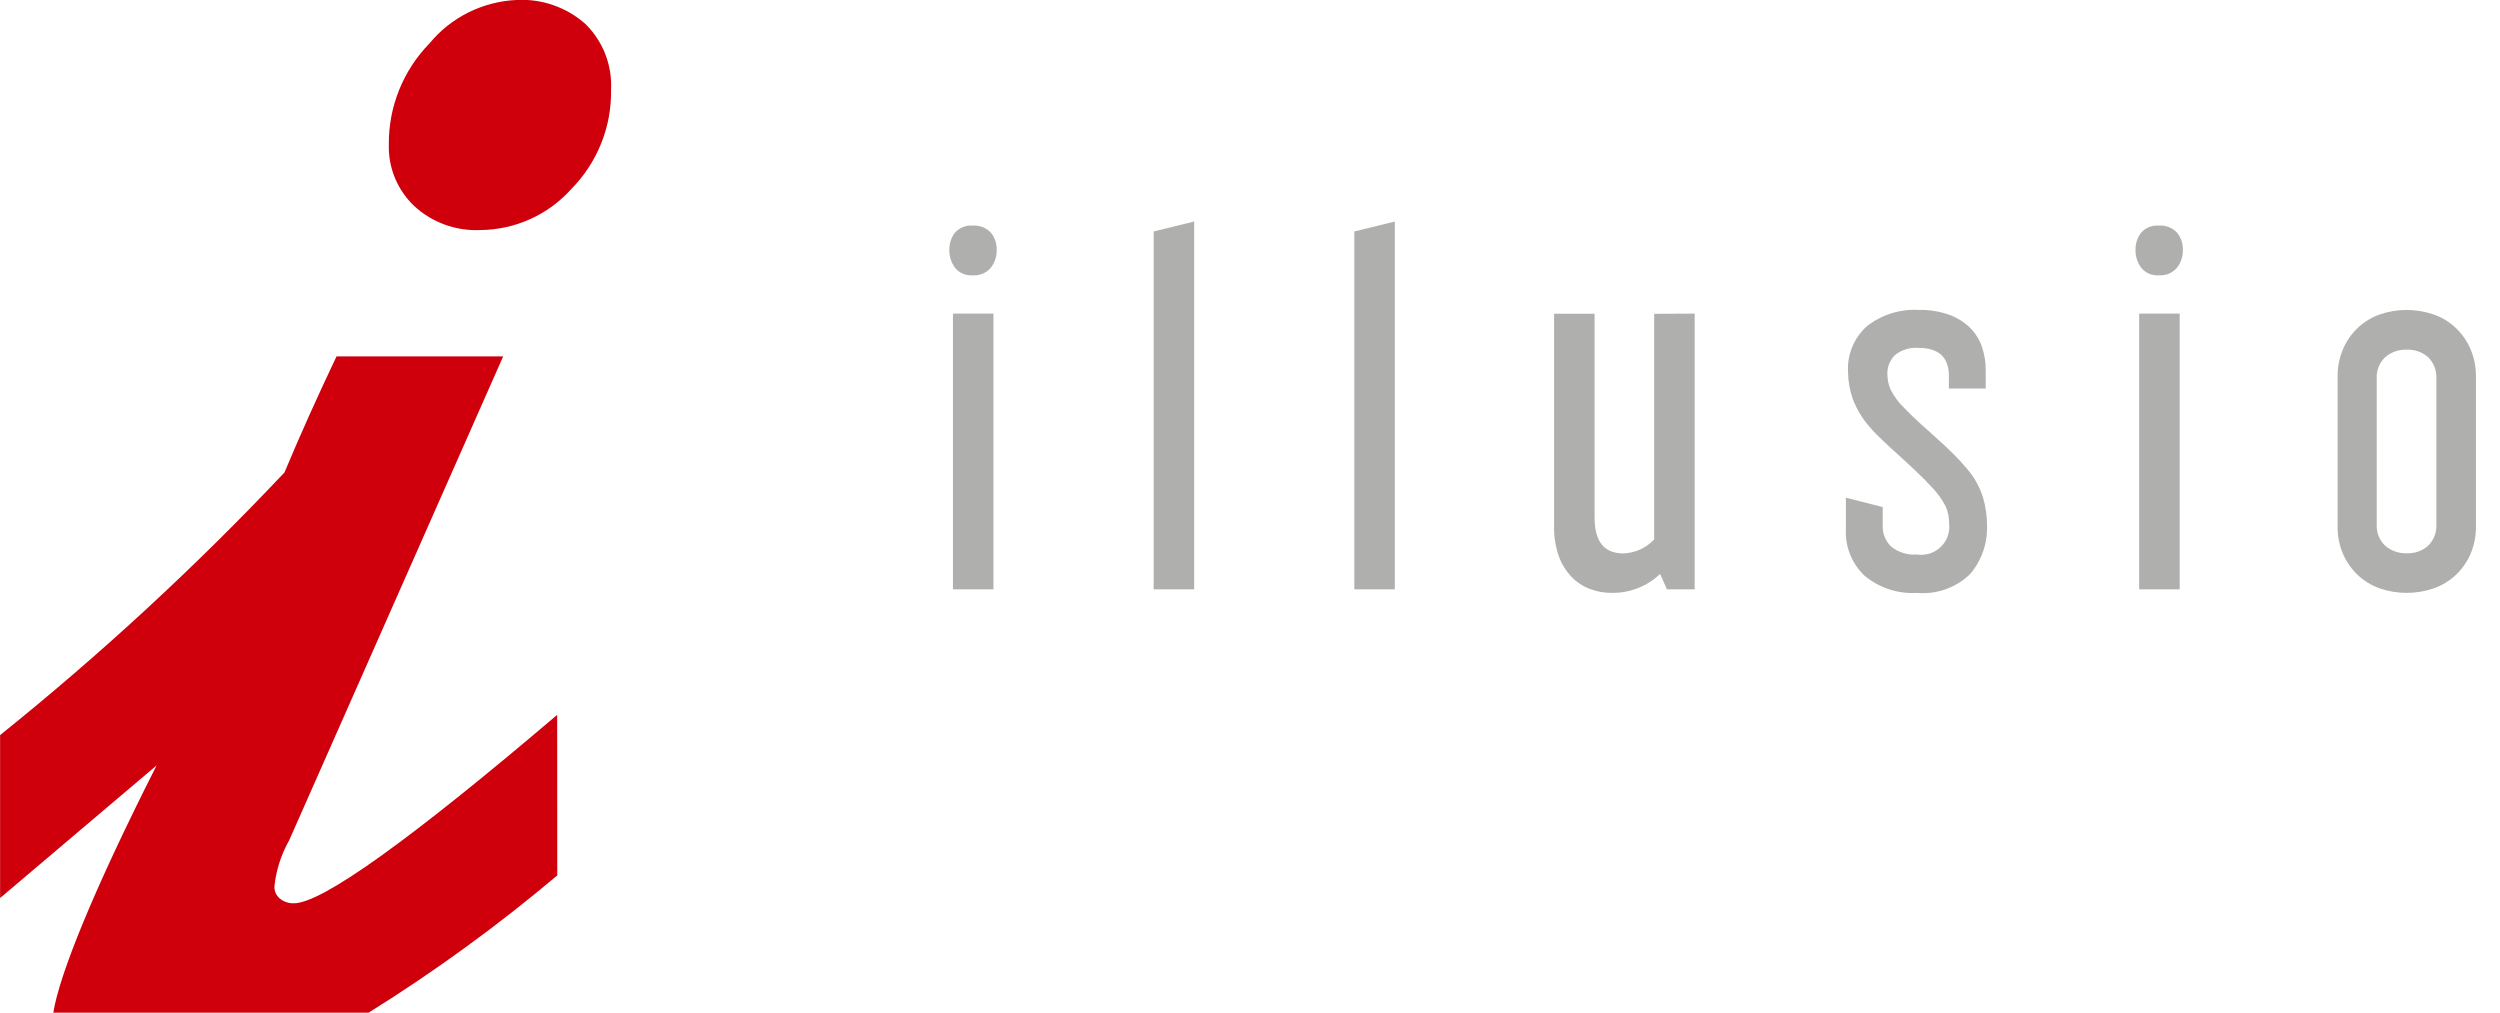
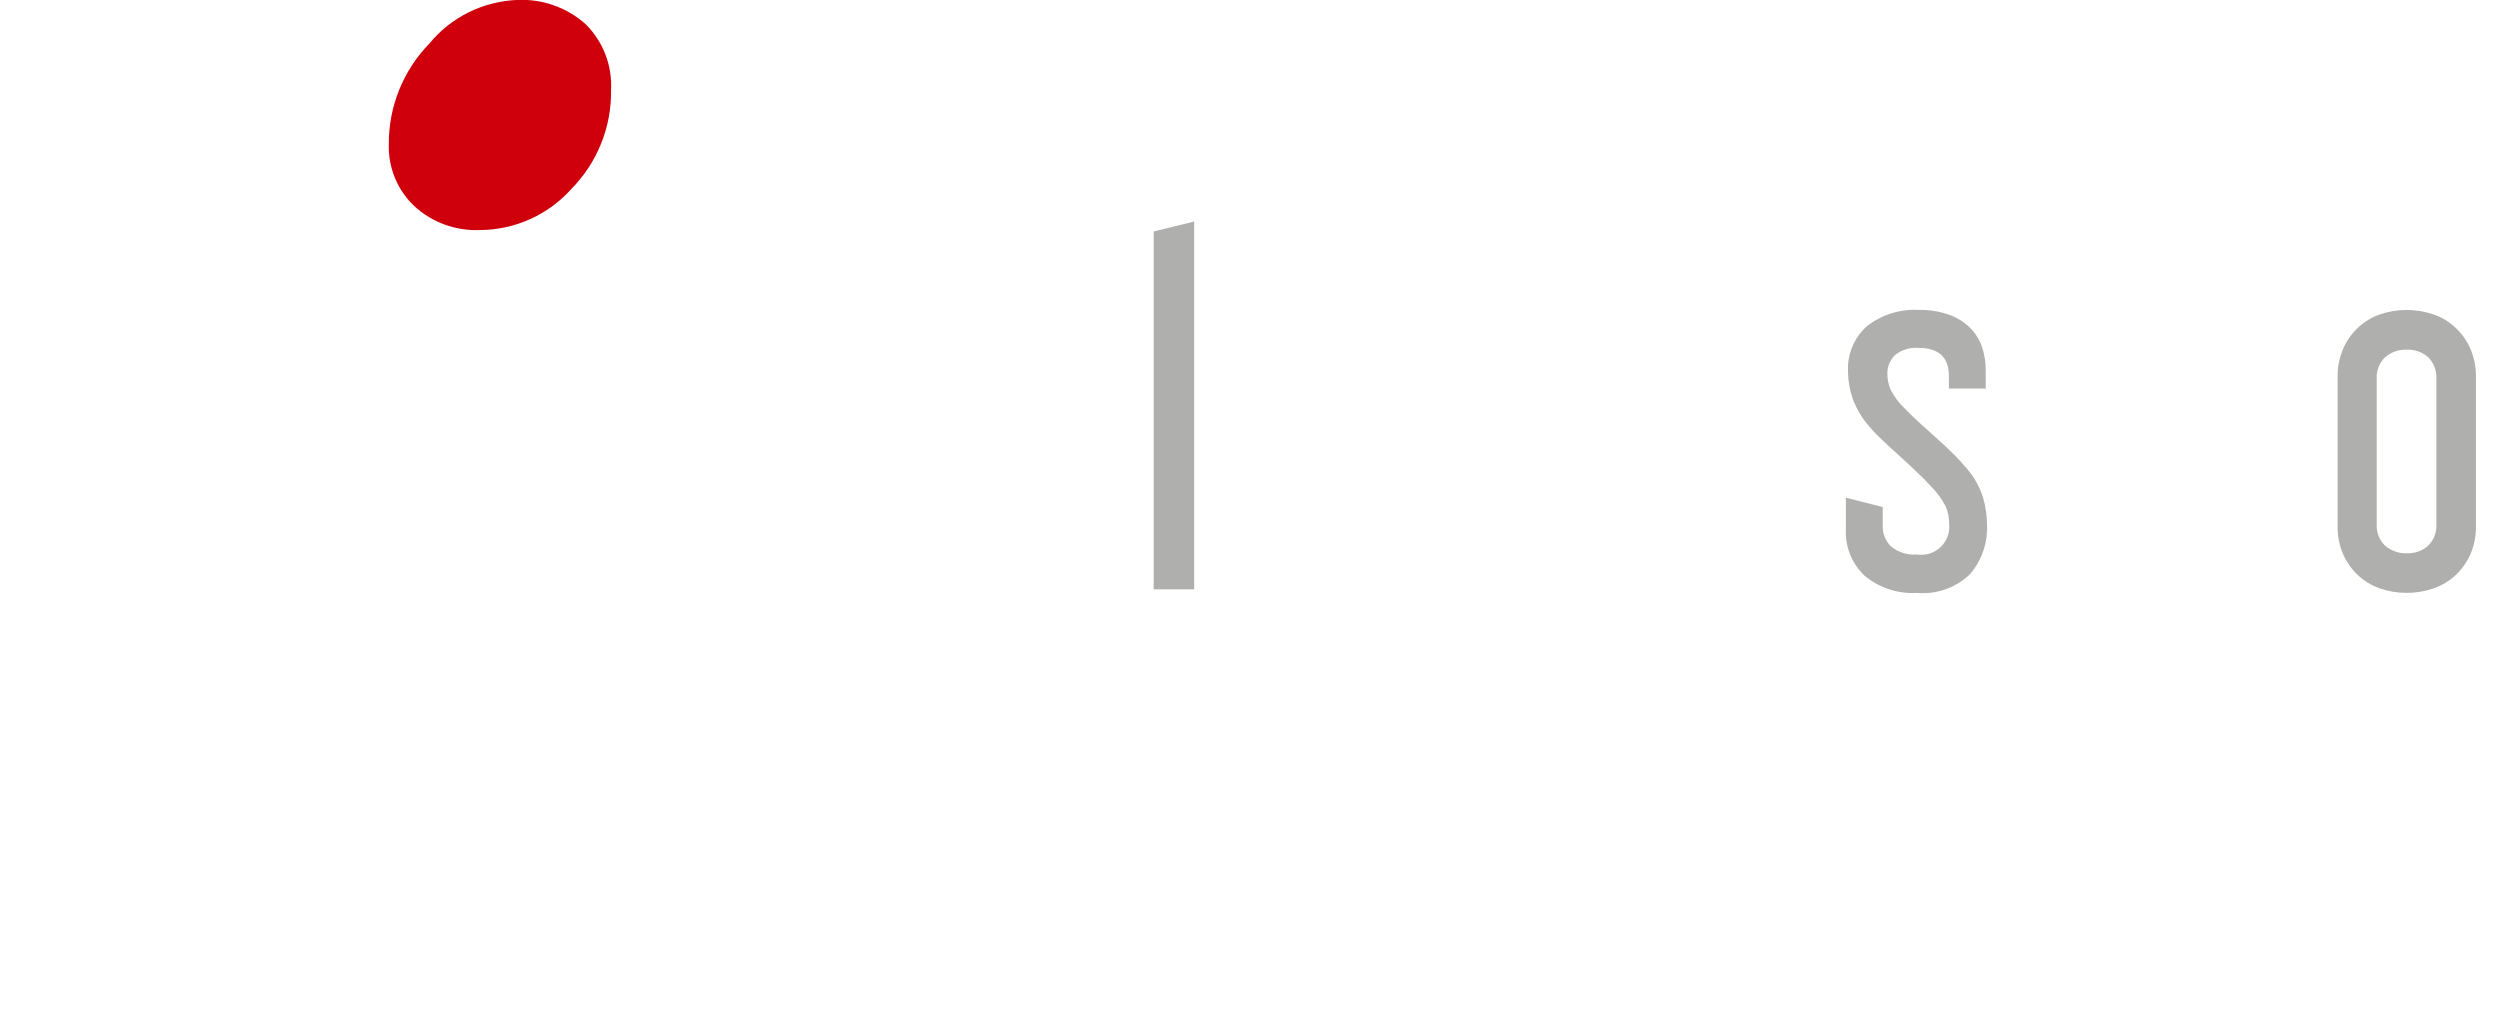
<svg xmlns="http://www.w3.org/2000/svg" width="79" height="32" viewBox="0 0 79 32" fill="none">
-   <path d="M30.734 7.129C30.84 7.12 30.947 7.136 31.047 7.174C31.146 7.212 31.236 7.272 31.309 7.349C31.436 7.504 31.502 7.699 31.496 7.898C31.501 8.102 31.435 8.301 31.309 8.462C31.239 8.544 31.15 8.608 31.05 8.649C30.95 8.691 30.842 8.708 30.734 8.7C30.629 8.708 30.524 8.69 30.427 8.649C30.331 8.607 30.246 8.543 30.18 8.462C30.058 8.299 29.995 8.101 30 7.898C29.994 7.7 30.057 7.506 30.18 7.349C30.249 7.273 30.335 7.213 30.431 7.175C30.527 7.136 30.631 7.121 30.734 7.129V7.129ZM31.393 9.91V18.622H30.113V9.91H31.393Z" fill="#AFAFAE" />
-   <path d="M37.736 7V18.622H36.456V7.314L37.736 7Z" fill="#AFAFAE" />
-   <path d="M44.077 7V18.622H42.797V7.314L44.077 7Z" fill="#AFAFAE" />
-   <path d="M53.552 9.91V18.622H52.675L52.459 18.137C52.05 18.527 51.503 18.742 50.935 18.735C50.694 18.737 50.455 18.694 50.231 18.607C50.009 18.521 49.81 18.388 49.648 18.216C49.473 18.027 49.338 17.805 49.253 17.562C49.151 17.261 49.102 16.945 49.109 16.628V9.914H50.389V16.359C50.389 17.111 50.691 17.488 51.295 17.488C51.479 17.482 51.66 17.44 51.828 17.364C51.996 17.288 52.147 17.18 52.272 17.046V9.916L53.552 9.91Z" fill="#AFAFAE" />
+   <path d="M37.736 7V18.622H36.456V7.314Z" fill="#AFAFAE" />
  <path d="M60.64 9.794C60.963 9.787 61.285 9.839 61.589 9.945C61.836 10.032 62.06 10.171 62.248 10.352C62.42 10.522 62.551 10.729 62.629 10.958C62.711 11.199 62.752 11.451 62.749 11.706V12.277H61.585V11.878C61.585 11.289 61.264 10.994 60.621 10.994C60.354 10.971 60.088 11.053 59.88 11.222C59.8 11.302 59.737 11.398 59.695 11.503C59.654 11.609 59.636 11.722 59.641 11.835C59.643 11.997 59.677 12.157 59.741 12.305C59.849 12.524 59.995 12.722 60.172 12.89C60.307 13.033 60.463 13.185 60.64 13.346C60.816 13.507 60.999 13.671 61.187 13.838C61.373 14.005 61.553 14.174 61.726 14.344C61.882 14.498 62.031 14.66 62.171 14.829C62.392 15.089 62.558 15.389 62.661 15.713C62.745 15.996 62.788 16.289 62.79 16.584C62.815 17.149 62.625 17.703 62.258 18.137C62.038 18.352 61.774 18.517 61.483 18.62C61.193 18.723 60.883 18.763 60.575 18.736C59.978 18.771 59.39 18.58 58.929 18.201C58.726 18.011 58.567 17.779 58.464 17.522C58.36 17.265 58.315 16.988 58.33 16.711V15.727L59.494 16.024V16.609C59.489 16.732 59.51 16.855 59.556 16.969C59.602 17.084 59.672 17.187 59.761 17.273C59.989 17.456 60.28 17.546 60.572 17.522C60.709 17.543 60.848 17.532 60.979 17.491C61.111 17.449 61.23 17.378 61.329 17.282C61.428 17.187 61.503 17.07 61.548 16.941C61.594 16.812 61.608 16.674 61.591 16.538C61.594 16.355 61.558 16.172 61.484 16.004C61.379 15.799 61.245 15.609 61.088 15.44C60.925 15.262 60.752 15.084 60.57 14.913C60.388 14.742 60.211 14.575 60.031 14.414C59.851 14.253 59.683 14.095 59.52 13.943C59.356 13.79 59.213 13.646 59.089 13.501C58.855 13.239 58.673 12.937 58.549 12.609C58.452 12.337 58.401 12.05 58.398 11.761C58.381 11.488 58.426 11.214 58.531 10.961C58.636 10.708 58.797 10.482 59.003 10.3C59.469 9.94 60.051 9.76 60.64 9.794V9.794Z" fill="#AFAFAE" />
-   <path d="M68.216 7.129C68.323 7.12 68.43 7.136 68.529 7.174C68.629 7.212 68.718 7.272 68.791 7.349C68.919 7.504 68.985 7.699 68.979 7.898C68.984 8.102 68.918 8.301 68.791 8.462C68.721 8.544 68.632 8.608 68.532 8.65C68.433 8.691 68.324 8.708 68.216 8.7C68.111 8.708 68.006 8.69 67.91 8.649C67.814 8.607 67.729 8.543 67.663 8.462C67.541 8.299 67.478 8.101 67.483 7.898C67.476 7.7 67.54 7.506 67.663 7.349C67.731 7.273 67.817 7.213 67.913 7.175C68.009 7.136 68.113 7.121 68.216 7.129V7.129ZM68.878 9.91V18.622H67.598V9.91H68.878Z" fill="#AFAFAE" />
  <path d="M78.24 16.625C78.245 16.929 78.186 17.23 78.067 17.509C77.957 17.759 77.798 17.984 77.599 18.173C77.399 18.36 77.161 18.503 76.902 18.593C76.35 18.783 75.75 18.783 75.198 18.593C74.941 18.502 74.706 18.359 74.508 18.173C74.309 17.985 74.151 17.759 74.041 17.509C73.921 17.23 73.863 16.929 73.869 16.625V11.905C73.864 11.604 73.923 11.306 74.041 11.028C74.149 10.776 74.308 10.548 74.508 10.359C74.706 10.172 74.941 10.028 75.198 9.937C75.75 9.747 76.35 9.747 76.902 9.937C77.162 10.027 77.399 10.171 77.599 10.359C77.799 10.548 77.958 10.776 78.067 11.028C78.185 11.306 78.243 11.604 78.24 11.905V16.625ZM75.105 16.554C75.095 16.681 75.114 16.809 75.16 16.929C75.207 17.048 75.278 17.157 75.371 17.245C75.56 17.407 75.804 17.492 76.053 17.483C76.301 17.494 76.543 17.408 76.729 17.245C76.82 17.155 76.89 17.047 76.934 16.927C76.979 16.808 76.998 16.681 76.989 16.554V11.979C76.998 11.852 76.979 11.725 76.934 11.605C76.89 11.486 76.82 11.378 76.729 11.287C76.543 11.124 76.301 11.039 76.053 11.05C75.804 11.04 75.56 11.125 75.371 11.287C75.278 11.376 75.207 11.484 75.16 11.604C75.114 11.723 75.095 11.851 75.105 11.979V16.554Z" fill="#AFAFAE" />
-   <path d="M17.607 22.589C12.942 26.558 10.168 28.544 9.285 28.544C9.128 28.548 8.975 28.498 8.851 28.401C8.793 28.355 8.746 28.295 8.715 28.227C8.683 28.159 8.669 28.085 8.672 28.01C8.725 27.498 8.884 27.001 9.139 26.552L15.9 11.263H10.634C10.035 12.521 9.486 13.743 8.989 14.93C6.19 17.898 3.187 20.671 0.003 23.229V28.378L4.95 24.186C2.955 28.122 1.87 30.814 1.685 32H11.649C13.738 30.698 15.73 29.248 17.61 27.663L17.607 22.589Z" fill="#CF000C" />
  <path d="M15.159 7.27C15.705 7.268 16.245 7.152 16.744 6.929C17.242 6.706 17.688 6.381 18.051 5.976C18.46 5.561 18.782 5.07 18.998 4.531C19.214 3.991 19.32 3.415 19.309 2.835C19.329 2.453 19.267 2.072 19.129 1.715C18.991 1.359 18.779 1.035 18.507 0.765C18.212 0.501 17.868 0.297 17.493 0.166C17.119 0.034 16.722 -0.022 16.326 -0.001C15.796 0.023 15.278 0.157 14.804 0.392C14.331 0.627 13.912 0.959 13.577 1.366C12.737 2.225 12.274 3.378 12.287 4.574C12.277 4.934 12.343 5.292 12.481 5.625C12.619 5.958 12.825 6.259 13.087 6.509C13.364 6.765 13.69 6.964 14.046 7.095C14.401 7.226 14.78 7.285 15.159 7.27Z" fill="#CF000C" />
</svg>